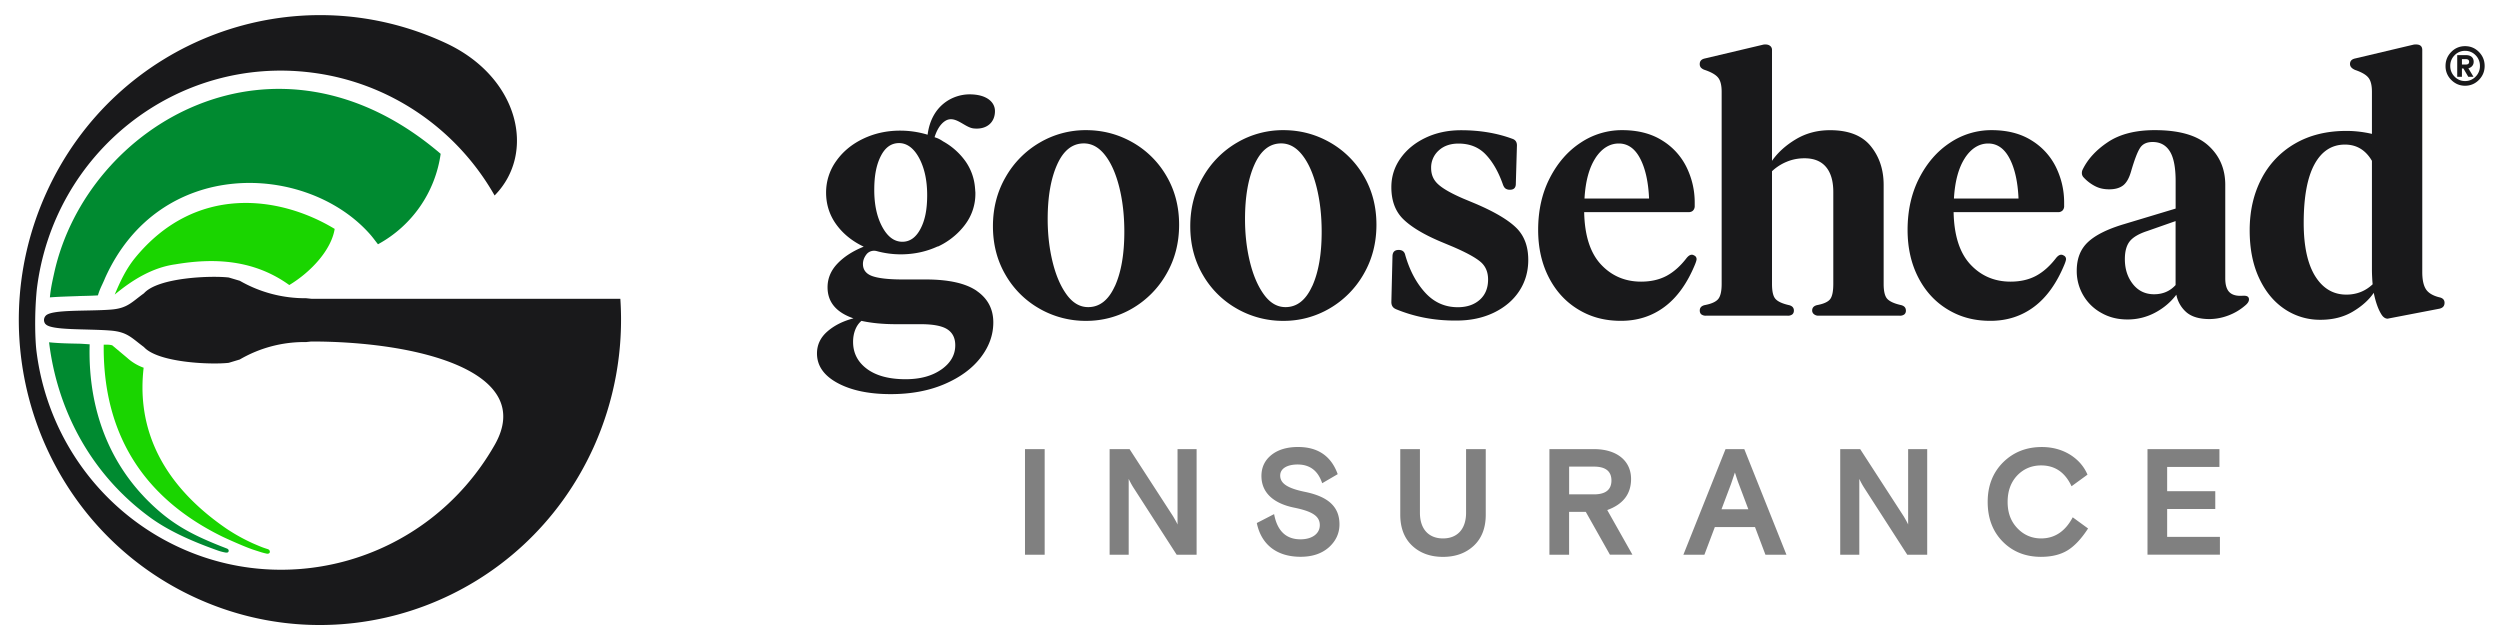
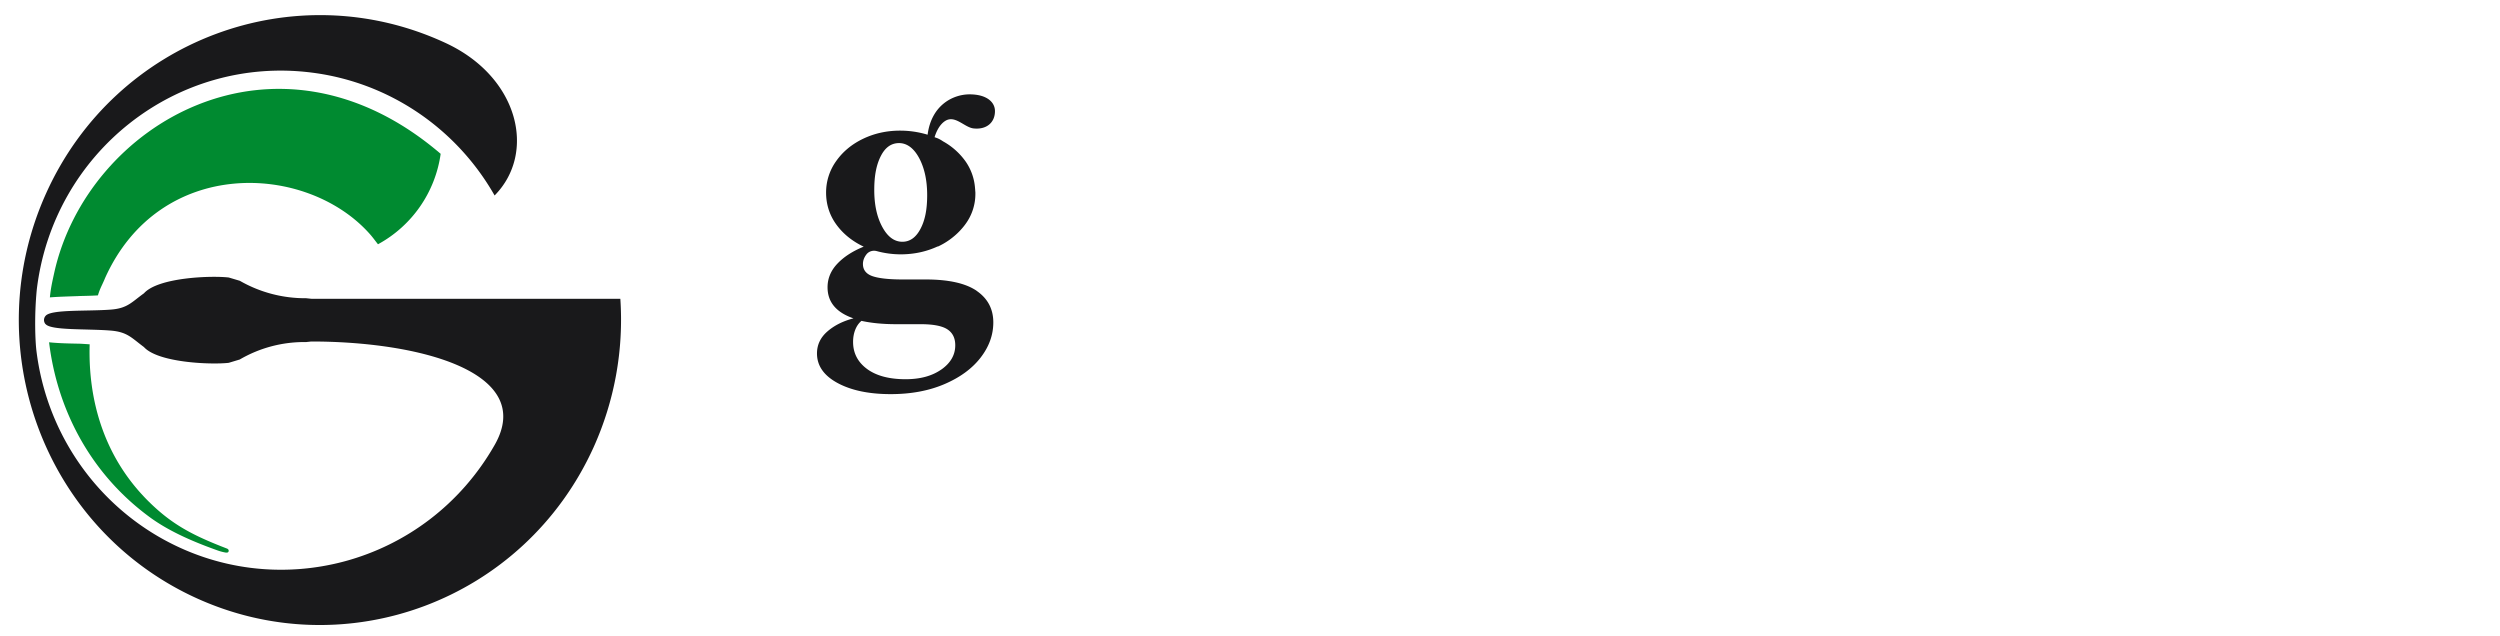
<svg xmlns="http://www.w3.org/2000/svg" xmlns:ns1="http://sodipodi.sourceforge.net/DTD/sodipodi-0.dtd" xmlns:ns2="http://www.inkscape.org/namespaces/inkscape" width="204.286" height="52" viewBox="0 0 166.086 42.276" fill="none" version="1.1" id="svg68" ns1:docname="goosehead-logo.svg.svg" ns2:version="1.2.2 (b0a8486541, 2022-12-01)">
  <defs id="defs72" />
  <ns1:namedview id="namedview70" pagecolor="#ffffff" bordercolor="#111111" borderopacity="1" ns2:showpageshadow="0" ns2:pageopacity="0" ns2:pagecheckerboard="1" ns2:deskcolor="#d1d1d1" showgrid="false" ns2:zoom="6.6010101" ns2:cx="103.16603" ns2:cy="21.057383" ns2:window-width="1908" ns2:window-height="1119" ns2:window-x="809" ns2:window-y="1193" ns2:window-maximized="1" ns2:current-layer="svg68" />
-   <path d="m 68.095,36.851 v -7.014 h 1.307 v 7.015 h -1.306 z m 5.622,0 v -7.014 h 1.325 l 2.89,4.46 c 0.157,0.271 0.257,0.45 0.297,0.55 v -5.01 h 1.267 v 7.015 h -1.325 l -2.89,-4.488 a 5.267,5.267 0 0 1 -0.297,-0.551 v 5.04 h -1.267 z m 13.004,-4.169 c 1.533,0.32 2.266,0.993 2.266,2.154 0,0.591 -0.237,1.102 -0.702,1.523 -0.476,0.42 -1.099,0.63 -1.88,0.63 -1.654,0 -2.632,-0.88 -2.91,-2.243 l 1.149,-0.592 c 0.207,1.113 0.791,1.675 1.751,1.675 0.781,0 1.285,-0.38 1.285,-0.942 0,-0.613 -0.525,-0.922 -1.711,-1.164 -1.336,-0.272 -2.167,-0.972 -2.167,-2.103 0,-0.58 0.229,-1.052 0.673,-1.403 0.445,-0.352 1.039,-0.522 1.762,-0.522 1.317,0 2.198,0.602 2.632,1.805 l -1.031,0.602 c -0.276,-0.831 -0.82,-1.244 -1.633,-1.244 -0.662,0 -1.156,0.25 -1.156,0.733 0,0.532 0.494,0.852 1.672,1.091 z m 11.984,-2.846 v 4.361 c 0,0.873 -0.268,1.563 -0.792,2.055 -0.525,0.49 -1.206,0.743 -2.048,0.743 -0.841,0 -1.525,-0.25 -2.048,-0.743 -0.523,-0.492 -0.791,-1.182 -0.791,-2.055 v -4.361 h 1.306 v 4.23 c 0,1.084 0.584,1.704 1.533,1.704 0.949,0 1.533,-0.62 1.533,-1.703 v -4.231 z m 8.25,7.015 -1.604,-2.846 h -1.109 v 2.846 h -1.307 v -7.014 h 2.961 c 1.514,0 2.463,0.772 2.463,1.983 0,0.994 -0.526,1.683 -1.583,2.064 l 1.673,2.966 h -1.494 v 0.002 z m -2.711,-5.854 v 1.845 h 1.654 c 0.773,0 1.157,-0.312 1.157,-0.921 0,-0.61 -0.386,-0.922 -1.157,-0.922 h -1.654 z m 7.591,5.854 2.8,-7.015 h 1.246 l 2.8,7.015 h -1.396 l -0.691,-1.834 h -2.671 l -0.692,1.834 z m 3.166,-4.701 -0.634,1.682 h 1.783 l -0.634,-1.682 c -0.09,-0.232 -0.168,-0.482 -0.258,-0.762 z m 7.253,4.701 v -7.014 h 1.326 l 2.889,4.46 c 0.158,0.271 0.258,0.45 0.297,0.55 v -5.01 h 1.267 v 7.015 h -1.325 l -2.889,-4.488 a 5.124,5.124 0 0 1 -0.297,-0.551 v 5.04 h -1.268 z m 16.467,-1.744 c -0.436,0.672 -0.881,1.153 -1.346,1.444 -0.465,0.29 -1.06,0.442 -1.783,0.442 -1.03,0 -1.88,-0.341 -2.542,-1.012 -0.663,-0.671 -0.999,-1.552 -0.999,-2.636 0,-1.084 0.347,-1.954 1.03,-2.636 0.684,-0.67 1.533,-1.011 2.564,-1.011 0.702,0 1.325,0.17 1.869,0.5 0.545,0.34 0.931,0.783 1.168,1.334 l -1.06,0.772 c -0.426,-0.921 -1.099,-1.384 -2.019,-1.384 -0.623,0 -1.157,0.22 -1.583,0.66 -0.426,0.45 -0.644,1.033 -0.644,1.765 0,0.732 0.218,1.294 0.644,1.744 0.426,0.45 0.96,0.681 1.583,0.681 0.902,0 1.604,-0.47 2.098,-1.403 l 1.02,0.743 v -0.002 z m 3.947,1.744 v -7.014 h 4.779 v 1.182 h -3.473 v 1.614 h 3.197 v 1.182 h -3.197 v 1.853 h 3.505 v 1.182 h -4.809 l -0.002,0.002 z" fill="#808080" id="path54" />
-   <path d="m 69.081,20.517 a 6.018,6.018 0 0 1 -2.266,-2.233 c -0.565,-0.959 -0.85,-2.042 -0.85,-3.254 0,-1.211 0.285,-2.303 0.85,-3.277 a 6.174,6.174 0 0 1 2.266,-2.284 6.008,6.008 0 0 1 3.069,-0.823 c 1.101,0 2.121,0.266 3.068,0.799 a 6.038,6.038 0 0 1 2.266,2.233 c 0.566,0.959 0.85,2.042 0.85,3.254 0,1.211 -0.284,2.303 -0.85,3.277 a 6.175,6.175 0 0 1 -2.266,2.285 6.017,6.017 0 0 1 -3.068,0.822 6.156,6.156 0 0 1 -3.069,-0.798 z m 4.983,-1.498 c 0.42,-0.924 0.63,-2.133 0.63,-3.621 0,-1.081 -0.112,-2.072 -0.338,-2.971 -0.227,-0.9 -0.542,-1.609 -0.947,-2.125 -0.405,-0.517 -0.873,-0.775 -1.406,-0.775 -0.76,0 -1.35,0.466 -1.77,1.4 -0.42,0.932 -0.631,2.144 -0.631,3.635 0,0.998 0.108,1.943 0.326,2.835 0.218,0.892 0.528,1.616 0.933,2.173 0.405,0.556 0.881,0.833 1.43,0.833 0.76,0 1.35,-0.463 1.77,-1.387 z m 8.127,1.498 a 6.018,6.018 0 0 1 -2.267,-2.233 c -0.565,-0.959 -0.849,-2.042 -0.849,-3.254 0,-1.211 0.284,-2.303 0.85,-3.277 a 6.174,6.174 0 0 1 2.266,-2.284 6.008,6.008 0 0 1 3.068,-0.823 c 1.102,0 2.122,0.266 3.068,0.799 a 6.041,6.041 0 0 1 2.267,2.233 c 0.565,0.959 0.849,2.042 0.849,3.254 0,1.211 -0.284,2.303 -0.849,3.277 a 6.18,6.18 0 0 1 -2.267,2.285 6.014,6.014 0 0 1 -3.068,0.822 6.156,6.156 0 0 1 -3.068,-0.798 z m 4.982,-1.498 c 0.421,-0.924 0.631,-2.133 0.631,-3.621 0,-1.081 -0.113,-2.072 -0.339,-2.971 -0.226,-0.9 -0.542,-1.609 -0.947,-2.125 -0.405,-0.517 -0.873,-0.775 -1.406,-0.775 -0.76,0 -1.349,0.466 -1.77,1.4 -0.42,0.932 -0.63,2.144 -0.63,3.635 0,0.998 0.107,1.943 0.325,2.835 0.218,0.892 0.529,1.616 0.934,2.173 0.404,0.556 0.88,0.833 1.43,0.833 0.76,0 1.349,-0.463 1.769,-1.387 z m 5.553,1.512 c -0.195,-0.083 -0.292,-0.237 -0.292,-0.466 l 0.074,-3.02 c 0,-0.295 0.136,-0.441 0.413,-0.441 0.241,0 0.389,0.114 0.436,0.343 0.292,1.015 0.731,1.845 1.322,2.492 0.589,0.647 1.312,0.97 2.17,0.97 0.596,0 1.083,-0.163 1.454,-0.49 0.37,-0.328 0.557,-0.778 0.557,-1.35 0,-0.509 -0.174,-0.905 -0.521,-1.19 -0.347,-0.288 -0.957,-0.618 -1.83,-0.993 l -0.825,-0.344 c -1.115,-0.474 -1.935,-0.969 -2.461,-1.485 -0.526,-0.517 -0.789,-1.223 -0.789,-2.125 0,-0.703 0.203,-1.342 0.607,-1.914 0.405,-0.573 0.957,-1.028 1.662,-1.364 0.702,-0.335 1.491,-0.503 2.364,-0.503 1.243,0 2.377,0.19 3.394,0.565 0.21,0.066 0.316,0.213 0.316,0.442 l -0.074,2.553 c 0,0.26 -0.129,0.394 -0.389,0.394 a 0.484,0.484 0 0 1 -0.303,-0.085 c -0.073,-0.056 -0.134,-0.16 -0.181,-0.306 -0.292,-0.818 -0.668,-1.47 -1.128,-1.952 -0.46,-0.482 -1.062,-0.724 -1.806,-0.724 -0.55,0 -0.991,0.157 -1.323,0.466 a 1.52,1.52 0 0 0 -0.497,1.153 c 0,0.457 0.158,0.806 0.474,1.091 0.315,0.288 0.867,0.602 1.661,0.945 l 0.826,0.344 c 1.262,0.54 2.159,1.073 2.692,1.595 0.534,0.524 0.8,1.235 0.8,2.135 0,0.77 -0.198,1.456 -0.595,2.063 -0.397,0.607 -0.957,1.084 -1.685,1.438 -0.728,0.351 -1.551,0.527 -2.474,0.527 -1.438,0.016 -2.787,-0.237 -4.049,-0.761 z m 19.982,-3.291 c 0,0.048 -0.032,0.157 -0.097,0.32 -0.518,1.259 -1.191,2.201 -2.025,2.822 -0.833,0.623 -1.798,0.932 -2.897,0.932 -1.099,0 -2.017,-0.253 -2.85,-0.762 -0.834,-0.506 -1.483,-1.22 -1.951,-2.135 -0.468,-0.916 -0.702,-1.965 -0.702,-3.142 0,-1.291 0.257,-2.444 0.775,-3.45 0.518,-1.007 1.199,-1.79 2.049,-2.346 a 4.923,4.923 0 0 1 2.752,-0.833 c 1.052,0 1.941,0.229 2.666,0.687 a 4.298,4.298 0 0 1 1.625,1.792 c 0.355,0.737 0.534,1.514 0.534,2.332 v 0.22 a 0.42,0.42 0 0 1 -0.108,0.307 c -0.073,0.075 -0.173,0.11 -0.302,0.11 h -6.933 c 0.031,1.554 0.404,2.712 1.114,3.474 0.71,0.761 1.602,1.142 2.666,1.142 0.647,0 1.207,-0.128 1.686,-0.38 0.476,-0.254 0.917,-0.643 1.322,-1.167 0.179,-0.229 0.347,-0.296 0.51,-0.197 0.113,0.048 0.171,0.138 0.171,0.269 z m -6.715,-6.738 c -0.421,0.646 -0.663,1.544 -0.728,2.689 h 4.29 c -0.047,-1.113 -0.247,-2 -0.594,-2.663 -0.347,-0.663 -0.82,-0.995 -1.419,-0.995 -0.6,0 -1.131,0.324 -1.552,0.969 z m 20.626,10.127 c 0,0.115 -0.037,0.2 -0.108,0.259 a 0.47,0.47 0 0 1 -0.302,0.085 h -5.406 a 0.447,0.447 0 0 1 -0.292,-0.099 0.303,0.303 0 0 1 -0.121,-0.245 c 0,-0.197 0.121,-0.32 0.363,-0.367 0.421,-0.082 0.699,-0.213 0.836,-0.394 0.137,-0.181 0.205,-0.517 0.205,-1.006 v -6.113 c 0,-0.72 -0.163,-1.273 -0.484,-1.656 -0.323,-0.384 -0.799,-0.578 -1.43,-0.578 -0.42,0 -0.817,0.077 -1.188,0.234 a 3.19,3.19 0 0 0 -0.97,0.626 v 7.49 c 0,0.49 0.076,0.822 0.231,0.992 0.152,0.173 0.439,0.306 0.86,0.405 0.242,0.048 0.363,0.173 0.363,0.367 0,0.115 -0.037,0.2 -0.108,0.259 a 0.474,0.474 0 0 1 -0.303,0.085 h -5.432 a 0.483,0.483 0 0 1 -0.302,-0.085 c -0.071,-0.056 -0.108,-0.144 -0.108,-0.259 0,-0.197 0.121,-0.32 0.363,-0.367 0.421,-0.082 0.707,-0.213 0.86,-0.394 0.152,-0.181 0.231,-0.517 0.231,-1.006 V 6.095 c 0,-0.426 -0.076,-0.737 -0.231,-0.931 -0.155,-0.197 -0.45,-0.368 -0.886,-0.517 a 0.627,0.627 0 0 1 -0.266,-0.16 0.362,0.362 0 0 1 -0.073,-0.234 c 0,-0.197 0.113,-0.32 0.339,-0.368 l 3.831,-0.907 a 0.633,0.633 0 0 1 0.194,-0.024 c 0.129,0 0.234,0.032 0.316,0.098 a 0.327,0.327 0 0 1 0.121,0.27 v 7.363 c 0.389,-0.556 0.917,-1.035 1.588,-1.435 0.67,-0.4 1.427,-0.601 2.266,-0.601 1.228,0 2.13,0.351 2.703,1.056 0.573,0.703 0.86,1.563 0.86,2.578 v 6.579 c 0,0.49 0.081,0.822 0.241,0.993 0.161,0.173 0.453,0.306 0.873,0.404 0.242,0.048 0.363,0.173 0.363,0.368 z m 10.632,-3.389 c 0,0.048 -0.031,0.157 -0.097,0.32 -0.518,1.259 -1.191,2.201 -2.024,2.822 -0.834,0.623 -1.799,0.932 -2.898,0.932 -1.099,0 -2.016,-0.253 -2.85,-0.762 -0.833,-0.506 -1.483,-1.22 -1.951,-2.135 -0.468,-0.916 -0.702,-1.965 -0.702,-3.142 0,-1.291 0.258,-2.444 0.776,-3.45 0.518,-1.007 1.199,-1.79 2.048,-2.346 a 4.926,4.926 0 0 1 2.753,-0.833 c 1.051,0 1.94,0.229 2.666,0.687 a 4.305,4.305 0 0 1 1.625,1.792 c 0.355,0.737 0.533,1.514 0.533,2.332 v 0.22 a 0.42,0.42 0 0 1 -0.107,0.307 0.405,0.405 0 0 1 -0.303,0.11 h -6.933 c 0.032,1.554 0.405,2.712 1.115,3.474 0.71,0.761 1.601,1.142 2.666,1.142 0.647,0 1.207,-0.128 1.685,-0.38 0.476,-0.254 0.918,-0.643 1.323,-1.167 0.178,-0.229 0.347,-0.296 0.51,-0.197 0.113,0.048 0.171,0.138 0.171,0.269 z m -6.715,-6.738 c -0.42,0.646 -0.662,1.544 -0.728,2.689 h 4.291 c -0.047,-1.113 -0.247,-2 -0.594,-2.663 -0.347,-0.663 -0.821,-0.995 -1.42,-0.995 -0.599,0 -1.131,0.324 -1.551,0.969 z m 18.557,9.145 c 0.211,0 0.316,0.082 0.316,0.245 0,0.13 -0.082,0.26 -0.242,0.394 -0.339,0.295 -0.72,0.52 -1.138,0.676 a 3.586,3.586 0 0 1 -1.236,0.235 c -0.679,0 -1.191,-0.152 -1.541,-0.453 a 2.058,2.058 0 0 1 -0.668,-1.166 c -0.37,0.49 -0.841,0.889 -1.406,1.19 a 3.841,3.841 0 0 1 -1.843,0.455 c -0.663,0 -1.228,-0.146 -1.746,-0.442 a 3.132,3.132 0 0 1 -1.199,-1.18 3.172,3.172 0 0 1 -0.423,-1.62 c 0,-0.802 0.249,-1.436 0.752,-1.904 0.499,-0.466 1.301,-0.863 2.4,-1.19 l 3.418,-1.03 v -1.82 c 0,-0.915 -0.129,-1.578 -0.389,-1.988 -0.258,-0.41 -0.639,-0.615 -1.139,-0.615 -0.389,0 -0.667,0.13 -0.836,0.394 -0.171,0.26 -0.368,0.777 -0.594,1.547 -0.129,0.458 -0.308,0.772 -0.534,0.945 -0.226,0.173 -0.533,0.258 -0.92,0.258 -0.386,0 -0.699,-0.077 -0.981,-0.234 a 2.74,2.74 0 0 1 -0.715,-0.554 0.407,0.407 0 0 1 -0.121,-0.295 c 0,-0.083 0.016,-0.155 0.048,-0.221 0.339,-0.703 0.904,-1.318 1.696,-1.843 0.791,-0.524 1.827,-0.785 3.102,-0.785 1.617,0 2.8,0.34 3.552,1.02 0.752,0.678 1.128,1.552 1.128,2.614 v 6.212 c 0,0.441 0.097,0.753 0.292,0.934 0.194,0.181 0.491,0.253 0.896,0.22 h 0.074 -0.003 z m -4.559,-0.714 v -4.246 l -1.89,0.663 c -0.55,0.18 -0.933,0.405 -1.152,0.676 -0.218,0.272 -0.328,0.668 -0.328,1.19 0,0.655 0.178,1.206 0.533,1.656 0.355,0.45 0.826,0.676 1.407,0.676 0.581,0 1.06,-0.205 1.43,-0.612 z m 17.868,1.18 c 0,0.213 -0.113,0.343 -0.339,0.394 l -3.321,0.639 -0.121,0.024 c -0.144,0 -0.276,-0.083 -0.389,-0.245 -0.226,-0.344 -0.405,-0.836 -0.533,-1.472 -0.324,0.474 -0.789,0.892 -1.394,1.25 -0.607,0.36 -1.322,0.541 -2.145,0.541 a 4.182,4.182 0 0 1 -2.401,-0.724 c -0.712,-0.482 -1.272,-1.169 -1.685,-2.063 -0.413,-0.892 -0.618,-1.944 -0.618,-3.155 0,-1.278 0.258,-2.415 0.776,-3.413 a 5.707,5.707 0 0 1 2.229,-2.346 c 0.97,-0.564 2.109,-0.846 3.418,-0.846 0.566,0 1.131,0.066 1.699,0.197 v -2.799 c 0,-0.426 -0.077,-0.737 -0.232,-0.931 -0.155,-0.197 -0.449,-0.368 -0.886,-0.517 -0.226,-0.098 -0.339,-0.229 -0.339,-0.394 0,-0.197 0.113,-0.32 0.339,-0.368 l 3.831,-0.907 a 0.738,0.738 0 0 1 0.218,-0.024 c 0.274,0 0.413,0.122 0.413,0.367 V 18.077 c 0,0.49 0.076,0.863 0.231,1.118 0.153,0.253 0.45,0.44 0.886,0.552 0.242,0.047 0.363,0.172 0.363,0.367 z m -4.777,-1.227 a 11.919,11.919 0 0 1 -0.047,-0.908 v -7.293 c -0.421,-0.718 -1.018,-1.08 -1.793,-1.08 -0.873,0 -1.549,0.439 -2.025,1.312 -0.476,0.876 -0.715,2.173 -0.715,3.892 0,1.54 0.255,2.719 0.762,3.536 0.51,0.817 1.199,1.227 2.072,1.227 0.679,0 1.262,-0.229 1.746,-0.686 z" fill="#19191b" id="path56" />
  <path d="m 64.894,19.327 c -0.73,-0.505 -1.86,-0.761 -3.395,-0.761 h -1.528 c -0.92,0 -1.593,-0.075 -2.011,-0.22 -0.42,-0.147 -0.631,-0.419 -0.631,-0.81 0,-0.221 0.076,-0.429 0.229,-0.631 0.16,-0.21 0.43,-0.29 0.683,-0.224 a 6.135,6.135 0 0 0 1.586,0.216 c 0.896,0 1.72,-0.179 2.474,-0.53 v 0.016 a 4.808,4.808 0 0 0 1.456,-1.038 c 0.134,-0.142 0.26,-0.288 0.374,-0.445 a 3.381,3.381 0 0 0 0.668,-2.026 v -0.075 c 0,-0.048 -0.008,-0.093 -0.011,-0.138 -0.003,-0.056 -0.005,-0.112 -0.013,-0.168 a 3.54,3.54 0 0 0 -0.644,-1.792 4.502,4.502 0 0 0 -1.483,-1.312 2.178,2.178 0 0 0 -0.347,-0.197 c -0.071,-0.03 -0.142,-0.05 -0.213,-0.078 0.126,-0.418 0.357,-0.857 0.704,-1.078 0.655,-0.418 1.273,0.426 1.883,0.495 0.85,0.096 1.425,-0.378 1.425,-1.15 0,-0.599 -0.55,-1.113 -1.69,-1.113 -1.079,0 -2.527,0.698 -2.785,2.681 a 6.298,6.298 0 0 0 -1.822,-0.271 c -0.889,0 -1.709,0.18 -2.461,0.54 -0.752,0.36 -1.349,0.855 -1.793,1.486 a 3.566,3.566 0 0 0 -0.668,2.098 c 0,0.767 0.226,1.49 0.678,2.111 0.453,0.623 1.06,1.113 1.82,1.473 -0.728,0.295 -1.31,0.67 -1.746,1.128 -0.436,0.458 -0.655,0.983 -0.655,1.571 0,0.983 0.574,1.67 1.722,2.064 -0.694,0.18 -1.272,0.47 -1.732,0.87 -0.46,0.4 -0.692,0.887 -0.692,1.462 0,0.817 0.458,1.472 1.37,1.965 0.913,0.492 2.09,0.737 3.529,0.737 1.34,0 2.529,-0.22 3.565,-0.663 1.033,-0.442 1.835,-1.027 2.4,-1.754 0.566,-0.73 0.85,-1.51 0.85,-2.346 0,-0.884 -0.363,-1.579 -1.092,-2.087 l -0.005,-0.005 z m -6.377,-8.961 c 0.292,-0.573 0.694,-0.86 1.212,-0.86 0.518,0 0.978,0.333 1.333,0.993 0.355,0.663 0.534,1.486 0.534,2.468 0,0.982 -0.15,1.683 -0.45,2.247 -0.3,0.565 -0.699,0.847 -1.198,0.847 -0.534,0 -0.978,-0.328 -1.333,-0.983 -0.355,-0.655 -0.534,-1.472 -0.534,-2.454 0,-0.983 0.145,-1.686 0.436,-2.258 z m 4.026,14.177 c -0.616,0.434 -1.407,0.65 -2.377,0.65 -1.1,0 -1.956,-0.23 -2.572,-0.687 -0.615,-0.458 -0.92,-1.057 -0.92,-1.792 0,-0.296 0.048,-0.564 0.145,-0.81 0.097,-0.244 0.234,-0.441 0.413,-0.588 0.662,0.147 1.43,0.221 2.303,0.221 h 1.625 c 0.841,0 1.435,0.115 1.782,0.344 0.347,0.229 0.52,0.58 0.52,1.057 0,0.639 -0.307,1.174 -0.92,1.608 v -0.003 z" fill="#19191b" id="path58" />
  <path fill-rule="evenodd" clip-rule="evenodd" d="m 14.612,36.26 c -1.885,-0.748 -3.081,-1.421 -4.31,-2.54 -3.47,-3.154 -4.456,-7.26 -4.345,-10.846 -0.36,-0.024 -0.615,-0.043 -0.77,-0.043 -0.626,-0.013 -1.252,-0.024 -1.867,-0.085 l -0.06,-0.01 c 0.515,4.283 2.607,8.588 6.596,11.554 1.225,0.919 2.779,1.63 4.575,2.269 0.265,0.1 0.494,0.138 0.547,0.149 0.128,0.018 0.186,-0.008 0.207,-0.072 0.035,-0.104 -0.047,-0.168 -0.1,-0.19 l -0.47,-0.183 z m -7.653,-17.74 c 3.625,-8.151 13.403,-7.71 17.61,-2.973 0.195,0.218 0.36,0.452 0.542,0.681 a 8.121,8.121 0 0 0 4.164,-6.009 c -10.935,-9.366 -23.484,-1.986 -25.674,7.91 -0.134,0.61 -0.226,1.007 -0.287,1.627 0.613,-0.048 1.252,-0.061 1.867,-0.085 0.216,-0.013 0.794,-0.013 1.325,-0.048 0.132,-0.453 0.276,-0.676 0.455,-1.102" fill="#008a30" id="path60" />
-   <path fill-rule="evenodd" clip-rule="evenodd" d="m 6.89,22.895 c -0.055,4.997 1.851,9.8 7.885,12.756 0.274,0.133 1.594,0.73 2.143,0.897 0.392,0.125 0.505,0.17 0.807,0.234 0.074,0.014 0.171,-0.005 0.195,-0.082 0.029,-0.096 -0.03,-0.187 -0.129,-0.219 -0.313,-0.098 -0.394,-0.127 -1.004,-0.391 a 12.186,12.186 0 0 1 -1.754,-0.977 c -4.88,-3.357 -5.884,-7.314 -5.49,-10.684 a 3.259,3.259 0 0 1 -1.096,-0.658 l -0.991,-0.83 c -0.23,-0.062 -0.34,-0.035 -0.568,-0.046 m 4.753,-5.333 c 2.587,-0.439 5.227,-0.32 7.578,1.374 1.493,-0.902 2.8,-2.367 3.015,-3.73 -3.646,-2.207 -9.268,-3 -13.3,1.976 -0.58,0.732 -0.95,1.523 -1.313,2.388 1.168,-0.975 2.514,-1.8 4.018,-2.008" fill="#1ad500" id="path62" />
  <path fill-rule="evenodd" clip-rule="evenodd" d="m 3.031,21.532 c 0.36,0.426 2.692,0.303 4.28,0.426 1.144,0.085 1.41,0.474 2.25,1.097 0.952,1.049 4.478,1.182 5.632,1.049 l 0.734,-0.221 a 8.495,8.495 0 0 1 4.406,-1.158 l 0.348,-0.038 c 7.222,0 14.939,2.048 12.18,6.875 -4.524,7.936 -14.539,10.641 -22.377,6.06 -4.453,-2.61 -7.438,-7.168 -8.066,-12.335 -0.071,-0.605 -0.15,-2.216 0.024,-4.034 1.083,-9.105 9.268,-15.565 18.249,-14.433 5.09,0.634 9.604,3.656 12.168,8.166 2.792,-2.828 1.614,-7.873 -3.25,-10.128 -10.038,-4.667 -21.92,-0.221 -26.528,9.947 -4.61,10.165 -0.216,22.196 9.822,26.863 10.039,4.667 21.92,0.221 26.529,-9.947 a 20.601,20.601 0 0 0 1.78,-9.872 h -20.524 l -0.35,-0.037 a 8.711,8.711 0 0 1 -4.406,-1.158 l -0.733,-0.218 c -1.144,-0.136 -4.683,-0.014 -5.635,1.049 -0.83,0.596 -1.093,0.998 -2.203,1.083 -1.588,0.123 -4,-0.03 -4.34,0.426 0,0 -0.096,0.099 -0.098,0.269 a 0.427,0.427 0 0 0 0.097,0.266 l 0.01,0.003 z" fill="#19191b" id="path64" />
-   <path d="m 162.468,4.381 c 0,-0.365 0.129,-0.676 0.381,-0.932 0.253,-0.256 0.56,-0.383 0.918,-0.383 0.357,0 0.662,0.125 0.917,0.383 0.253,0.255 0.382,0.567 0.382,0.932 0,0.365 -0.129,0.67 -0.382,0.929 -0.252,0.256 -0.56,0.386 -0.917,0.386 -0.358,0 -0.663,-0.13 -0.918,-0.386 a 1.264,1.264 0 0 1 -0.381,-0.93 z m 0.313,0 c 0,0.277 0.097,0.516 0.289,0.71 a 0.935,0.935 0 0 0 0.697,0.293 0.944,0.944 0 0 0 0.699,-0.292 0.985,0.985 0 0 0 0.287,-0.711 0.985,0.985 0 0 0 -0.287,-0.711 0.944,0.944 0 0 0 -0.699,-0.293 0.935,0.935 0 0 0 -0.697,0.293 0.978,0.978 0 0 0 -0.289,0.71 z m 1.196,0.719 -0.323,-0.554 h -0.097 v 0.554 h -0.313 v -1.438 h 0.581 c 0.339,0 0.512,0.173 0.512,0.444 0,0.213 -0.139,0.376 -0.352,0.43 l 0.339,0.564 z m -0.42,-1.17 v 0.357 h 0.257 c 0.147,0 0.221,-0.06 0.221,-0.18 0,-0.12 -0.076,-0.179 -0.221,-0.179 h -0.257 v 0.003 z" fill="#19191b" id="path66" />
</svg>